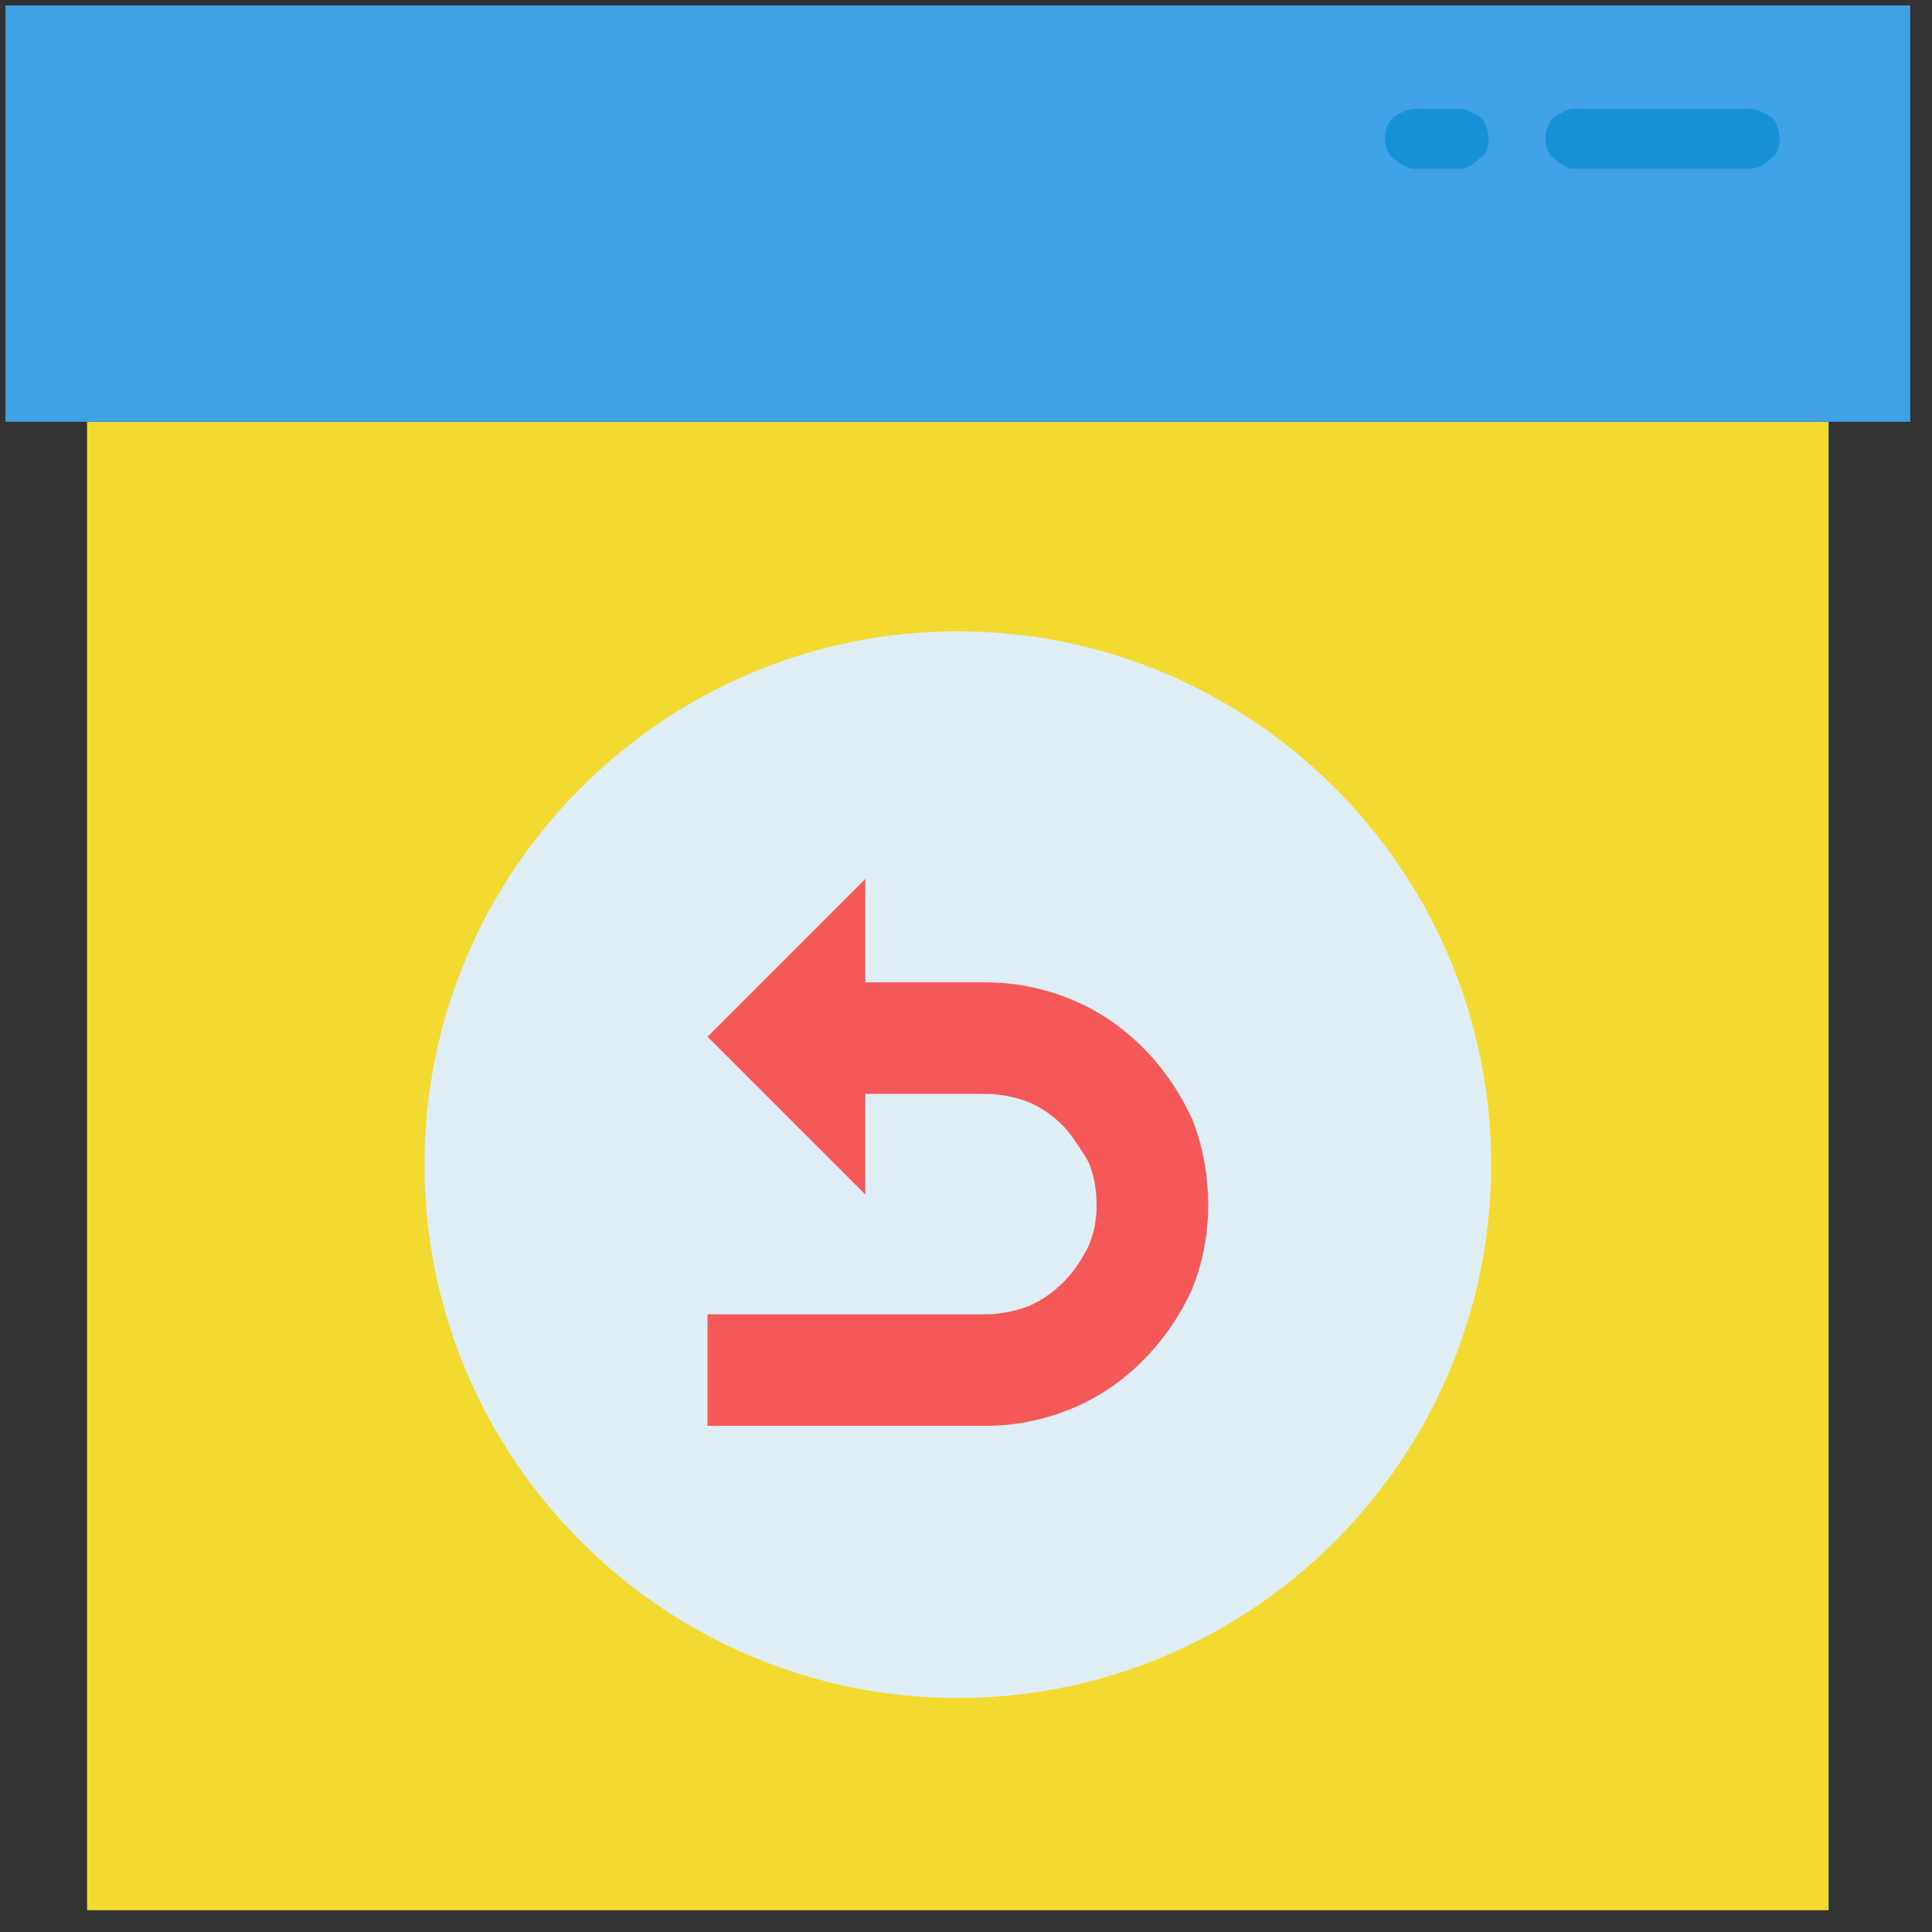
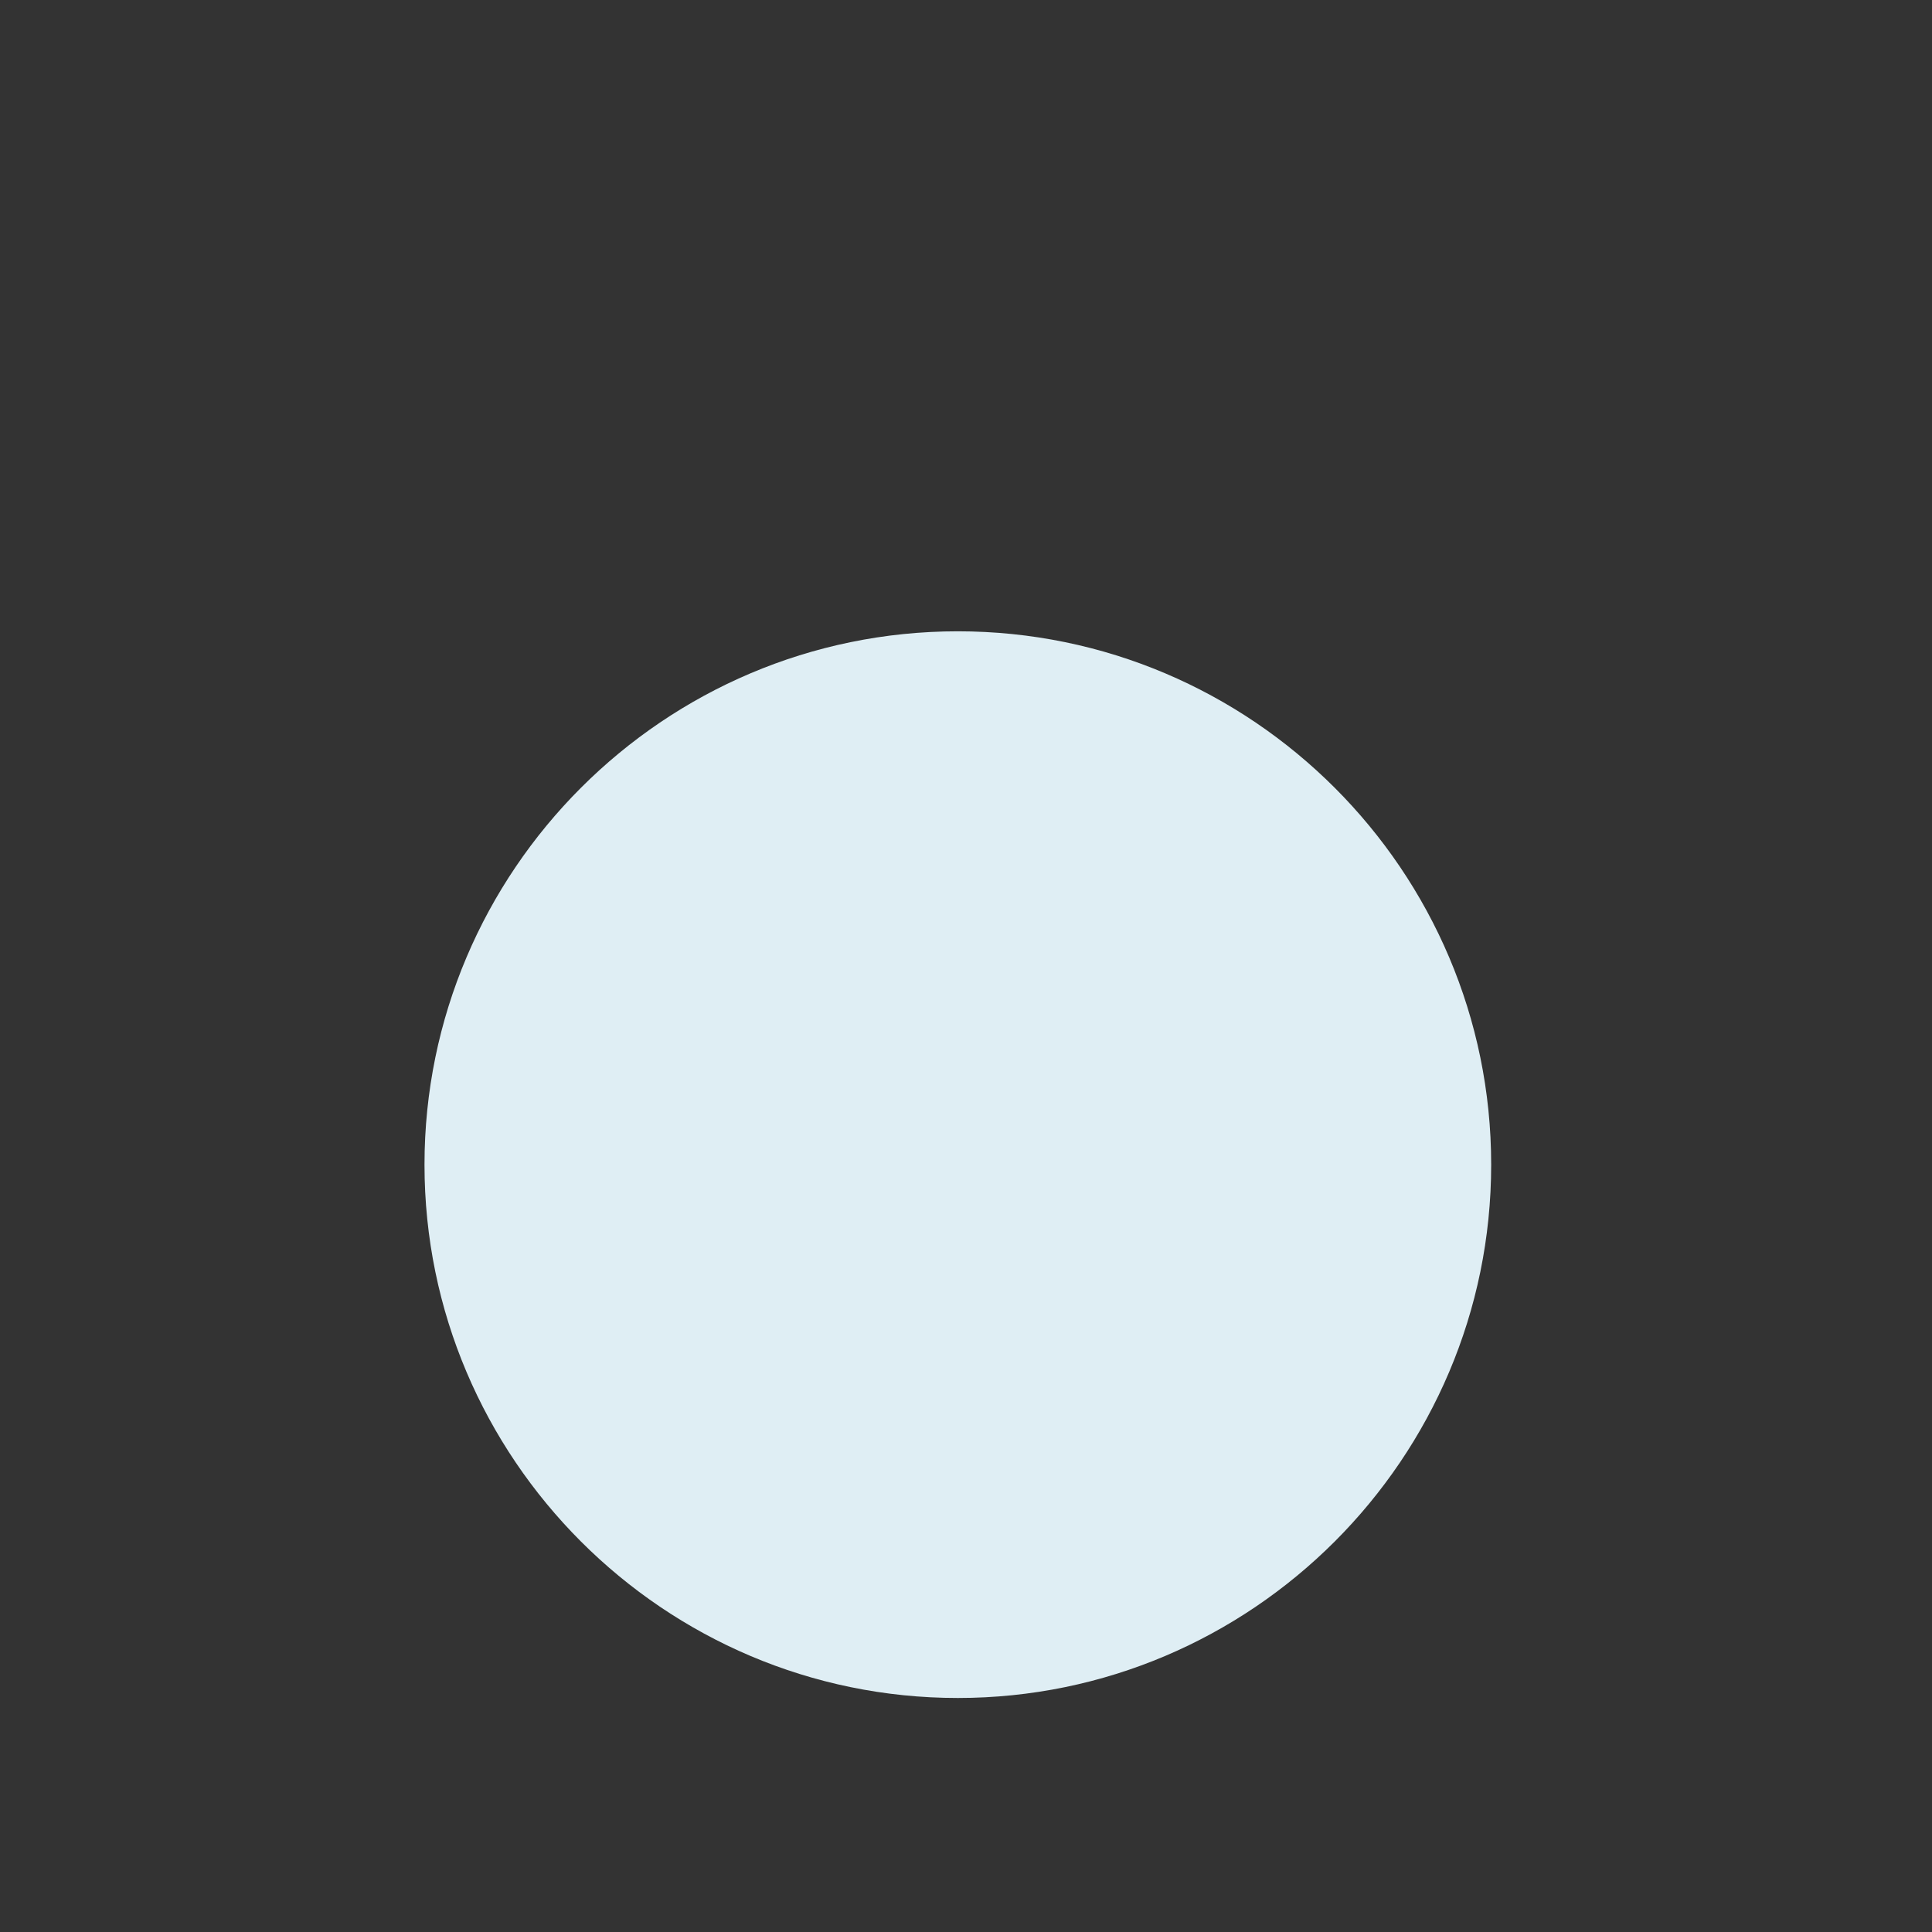
<svg xmlns="http://www.w3.org/2000/svg" version="1.2" viewBox="0 0 71 71" width="71" height="71">
  <rect x="0" y="0" width="71" height="71" fill="#333333" stroke="none" />
  <style>.a{fill:#f2da30}.b{fill:#3ea2e5}.c{fill:#dfeef4}.d{fill:#f45858}.e{fill:#1892d6}</style>
-   <path class="a" d="m3.2 15.5h64v54.7h-64z" />
-   <path class="b" d="m0.2 0.2h70v15.3h-70z" />
  <path fill-rule="evenodd" class="c" d="m35.2 62.4c-10.8 0-19.6-8.8-19.6-19.6 0-10.8 8.8-19.6 19.6-19.6 10.8 0 19.6 8.8 19.6 19.6 0 10.8-8.8 19.6-19.6 19.6z" />
-   <path class="d" d="m26 52.4h10.2q1.6 0 3.1-0.6 1.5-0.6 2.7-1.8 1.1-1.1 1.8-2.6 0.6-1.5 0.6-3.1 0-1.7-0.6-3.2-0.7-1.5-1.8-2.6-1.2-1.2-2.7-1.8-1.5-0.6-3.1-0.6h-4.4v-3.8l-5.8 5.8 5.8 5.8v-3.7h4.4q0.8 0 1.6 0.3 0.7 0.3 1.3 0.9 0.5 0.6 0.9 1.3 0.3 0.7 0.3 1.6 0 0.8-0.3 1.5-0.4 0.8-0.9 1.3-0.6 0.6-1.3 0.9-0.8 0.3-1.6 0.3h-10.2z" />
-   <path class="e" d="m53.7 6.2h-1.7c-0.3 0-0.6-0.2-0.8-0.4-0.2-0.1-0.3-0.4-0.3-0.7 0-0.3 0.1-0.6 0.3-0.8 0.2-0.1 0.5-0.3 0.8-0.3h1.7c0.2 0 0.5 0.2 0.7 0.3 0.2 0.2 0.3 0.5 0.3 0.8 0 0.3-0.1 0.6-0.3 0.7-0.2 0.2-0.5 0.4-0.7 0.4z" />
-   <path class="e" d="m64.3 6.2h-6.5c-0.2 0-0.5-0.2-0.7-0.4-0.2-0.1-0.3-0.4-0.3-0.7 0-0.3 0.1-0.6 0.3-0.8 0.2-0.1 0.5-0.3 0.7-0.3h6.5c0.3 0 0.6 0.2 0.8 0.3 0.2 0.2 0.3 0.5 0.3 0.8 0 0.3-0.1 0.6-0.3 0.7-0.2 0.2-0.5 0.4-0.8 0.4z" />
</svg>